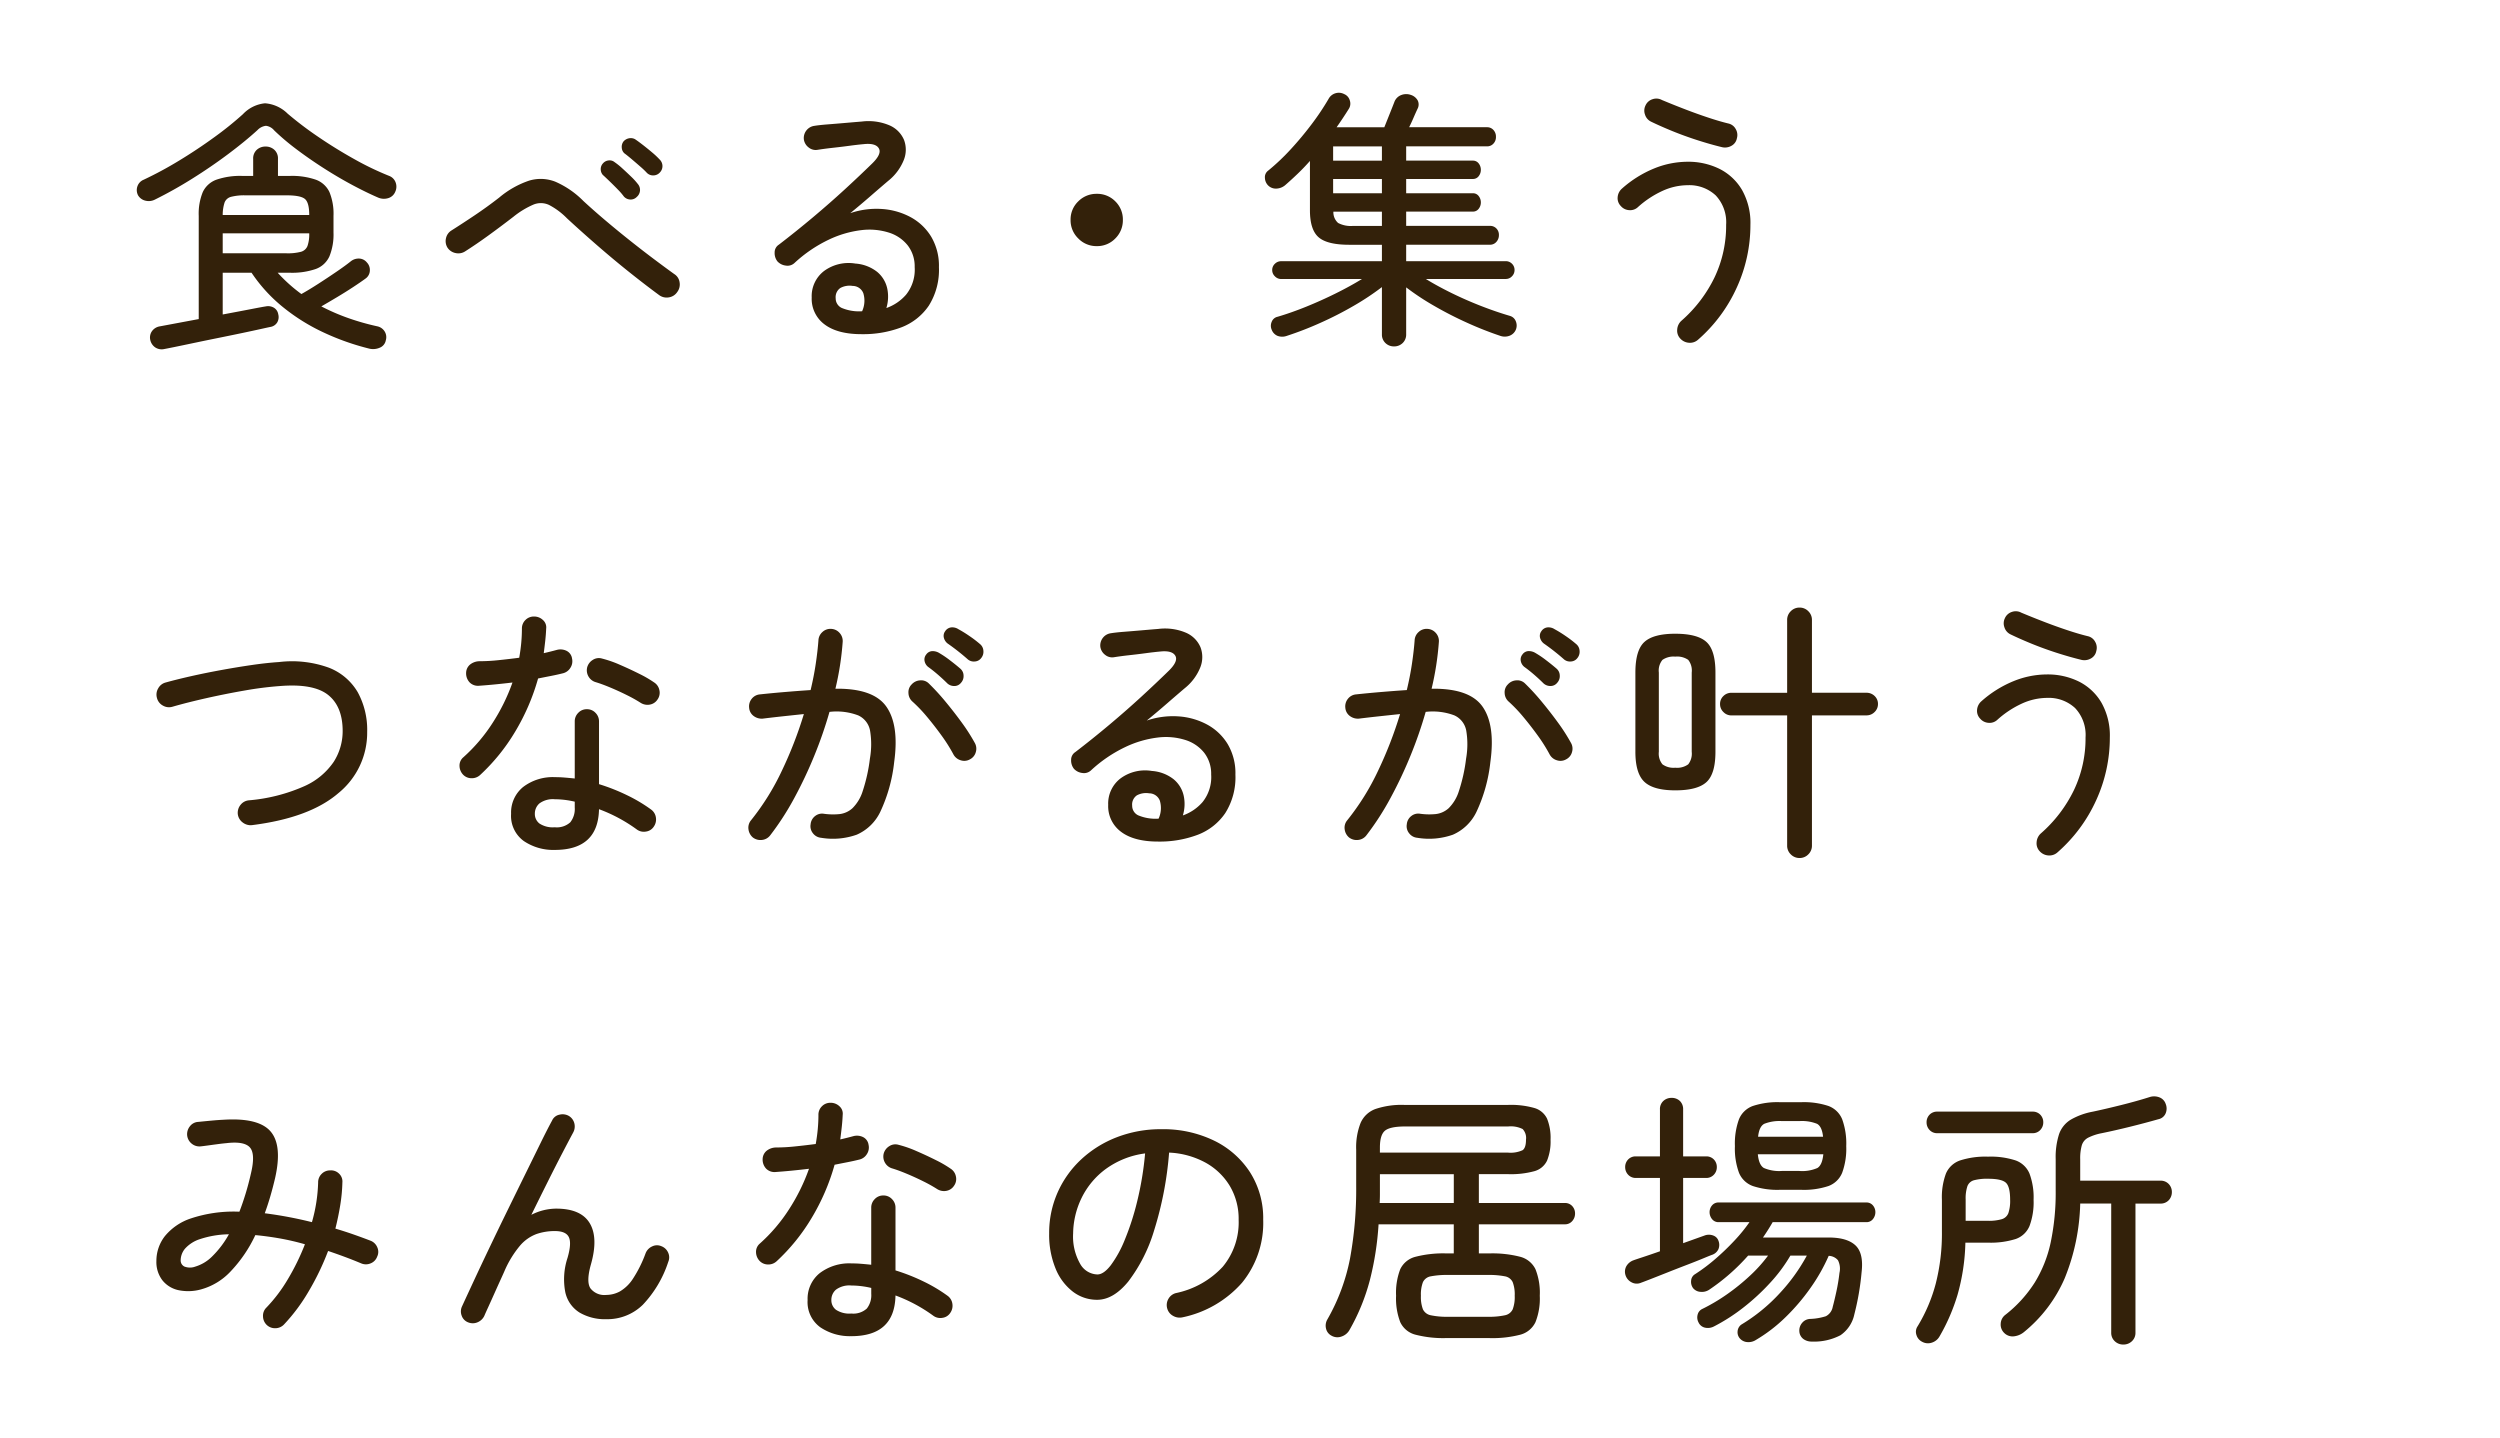
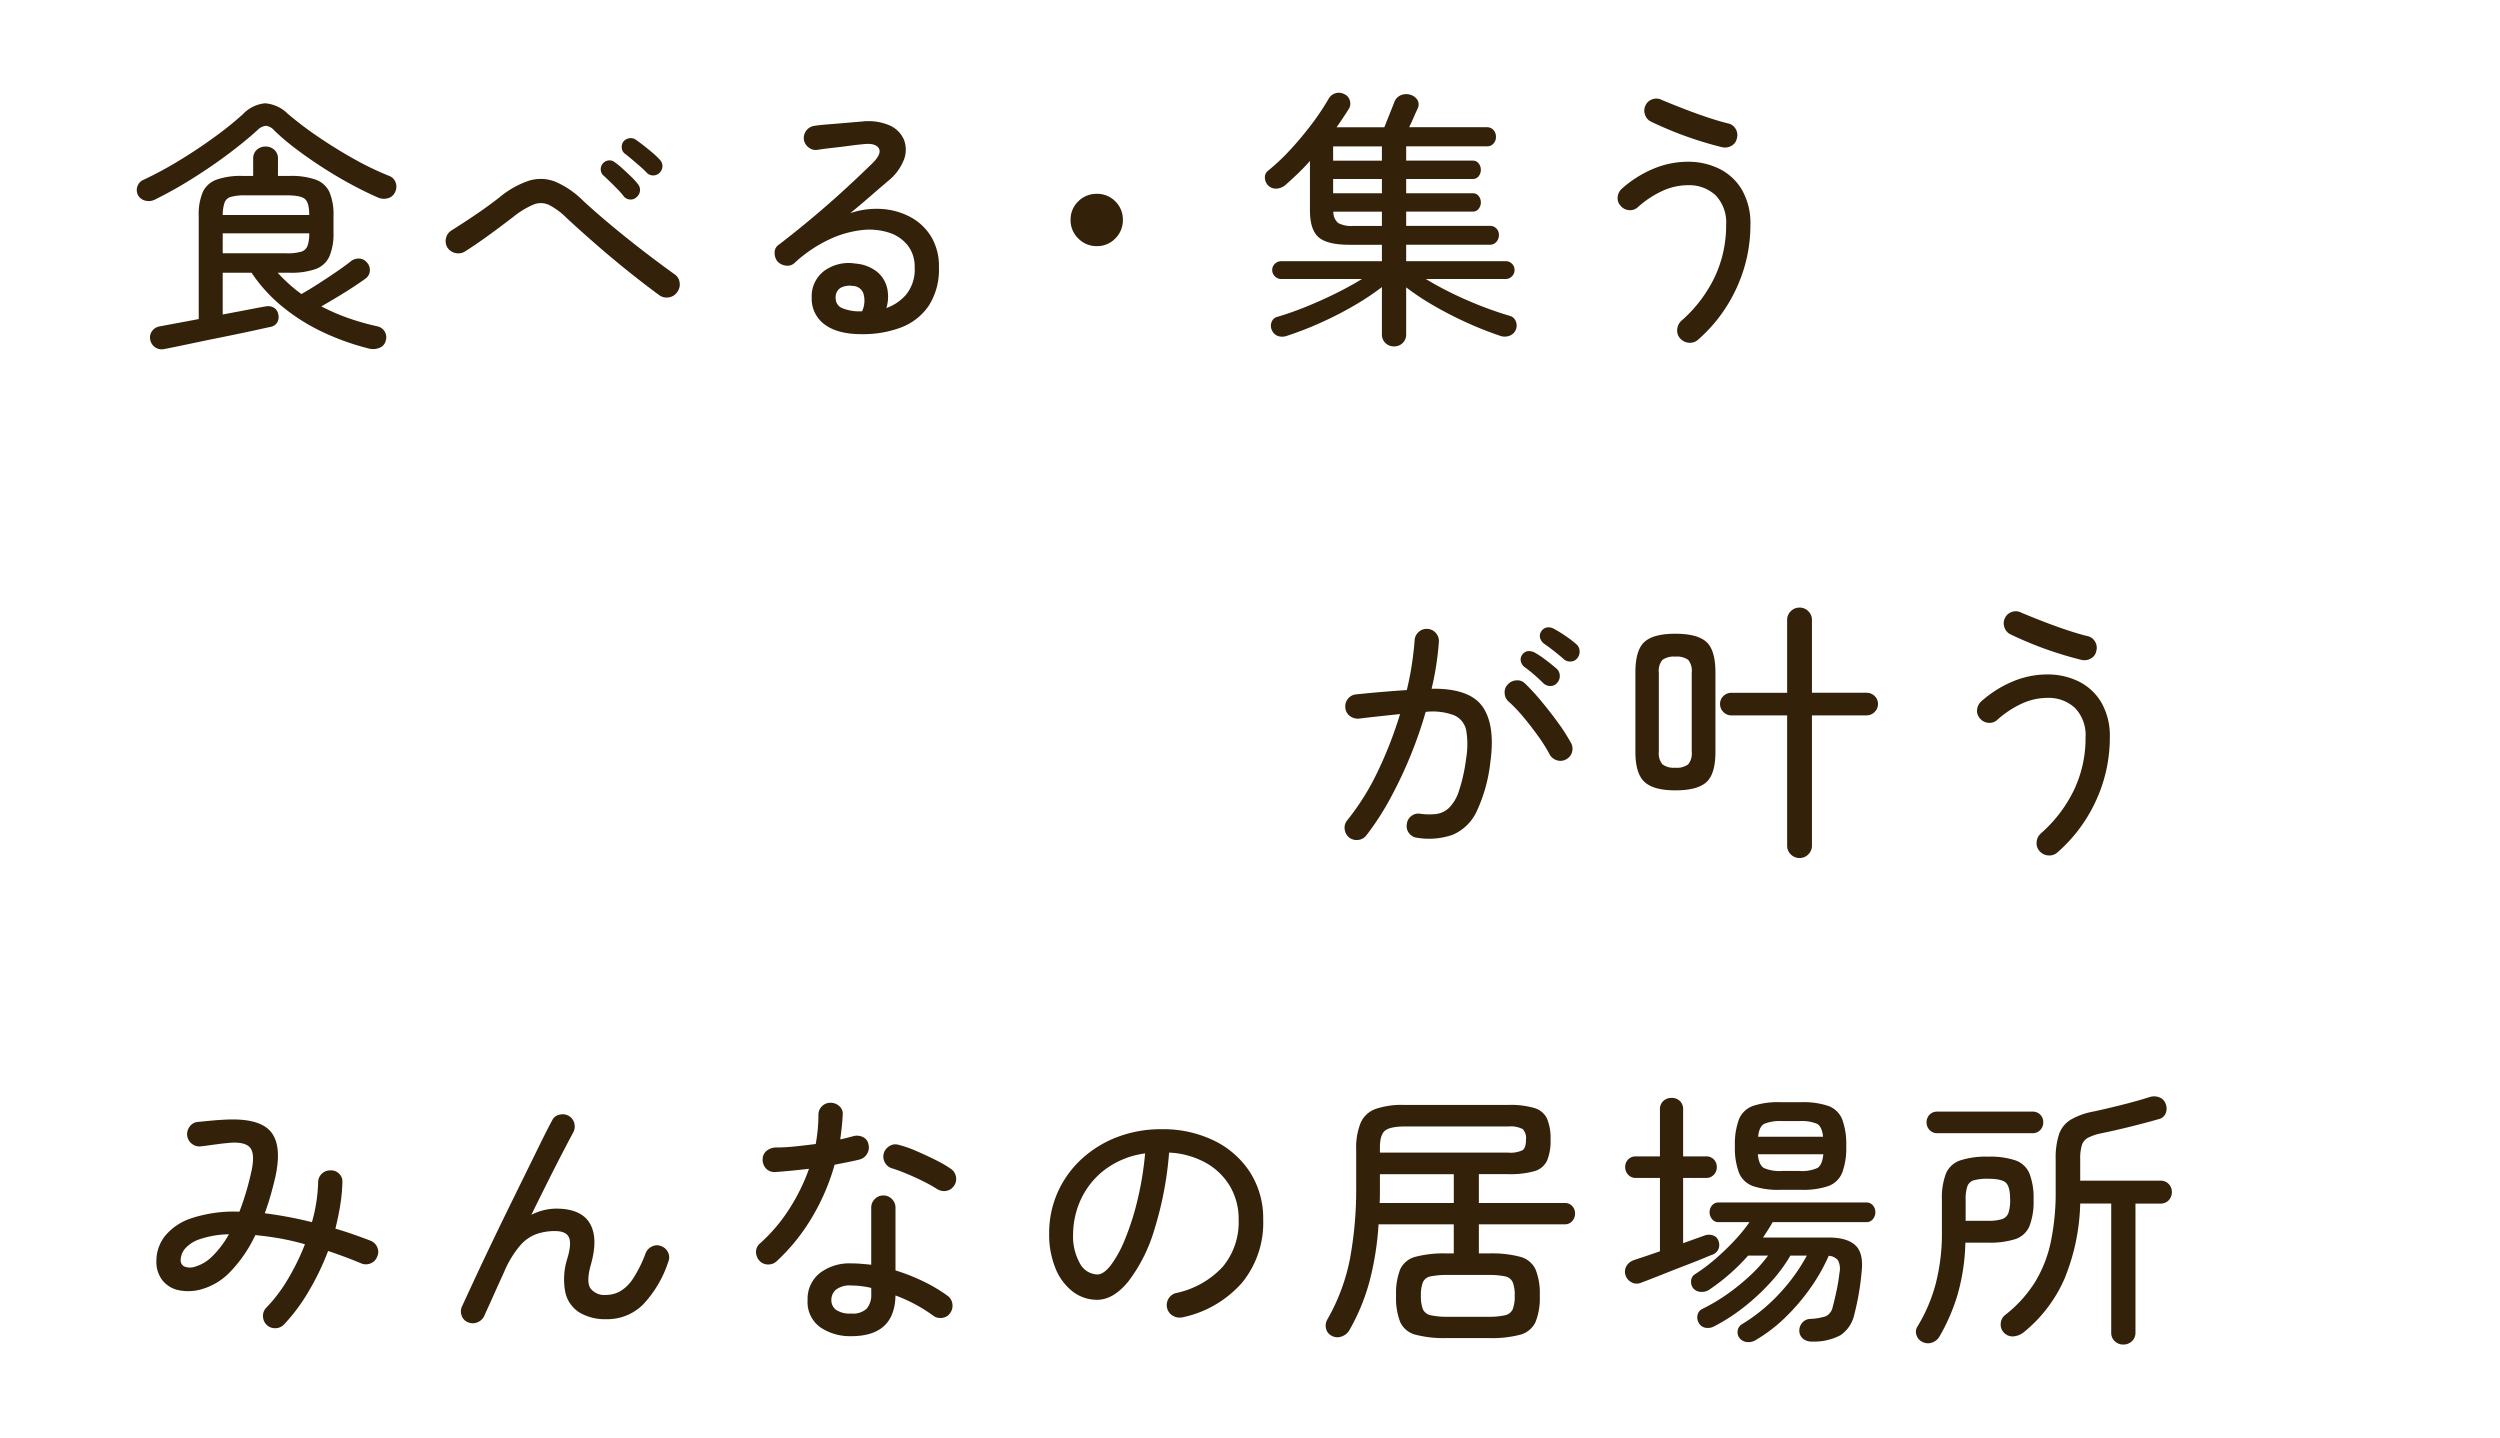
<svg xmlns="http://www.w3.org/2000/svg" width="473" height="272" viewBox="0 0 473 272">
  <defs>
    <filter id="パス_1452" x="0" y="95" width="435" height="85" filterUnits="userSpaceOnUse">
      <feOffset dx="4" dy="4" input="SourceAlpha" />
      <feGaussianBlur result="blur" />
      <feFlood flood-color="#a86d20" />
      <feComposite operator="in" in2="blur" />
      <feComposite in="SourceGraphic" />
    </filter>
    <filter id="パス_1451" x="0" y="187" width="473" height="85" filterUnits="userSpaceOnUse">
      <feOffset dx="4" dy="4" input="SourceAlpha" />
      <feGaussianBlur result="blur-2" />
      <feFlood flood-color="#a86d20" />
      <feComposite operator="in" in2="blur-2" />
      <feComposite in="SourceGraphic" />
    </filter>
    <filter id="パス_1453" x="0" y="0" width="377" height="85" filterUnits="userSpaceOnUse">
      <feOffset dx="4" dy="4" input="SourceAlpha" />
      <feGaussianBlur result="blur-3" />
      <feFlood flood-color="#a86d20" />
      <feComposite operator="in" in2="blur-3" />
      <feComposite in="SourceGraphic" />
    </filter>
  </defs>
  <g id="p-top__slide__txt" transform="translate(9802 352)">
    <g transform="matrix(1, 0, 0, 1, -9802, -352)" filter="url(#パス_1452)">
      <path id="パス_1452-2" data-name="パス 1452" d="M13,0H418a13,13,0,0,1,13,13V68a13,13,0,0,1-13,13H13A13,13,0,0,1,0,68V13A13,13,0,0,1,13,0Z" transform="translate(0 95)" fill="#fff" />
    </g>
    <g transform="matrix(1, 0, 0, 1, -9802, -352)" filter="url(#パス_1451)">
      <path id="パス_1451-2" data-name="パス 1451" d="M13,0H456a13,13,0,0,1,13,13V68a13,13,0,0,1-13,13H13A13,13,0,0,1,0,68V13A13,13,0,0,1,13,0Z" transform="translate(0 187)" fill="#fff" />
    </g>
    <g transform="matrix(1, 0, 0, 1, -9802, -352)" filter="url(#パス_1453)">
      <path id="パス_1453-2" data-name="パス 1453" d="M13,0H360a13,13,0,0,1,13,13V68a13,13,0,0,1-13,13H13A13,13,0,0,1,0,68V13A13,13,0,0,1,13,0Z" fill="#fff" />
    </g>
    <path id="パス_1450" data-name="パス 1450" d="M25.449.663a2.309,2.309,0,0,1-.688-1.632A2.133,2.133,0,0,1,25.4-2.6a28.821,28.821,0,0,0,4.08-5.406,43.589,43.589,0,0,0,3.213-6.579,46.926,46.926,0,0,0-4.845-1.122q-2.346-.408-4.539-.612a25.859,25.859,0,0,1-4.641,6.834,12.056,12.056,0,0,1-5.559,3.417,9.05,9.05,0,0,1-4.284.179A5.308,5.308,0,0,1,5.738-7.752,5.679,5.679,0,0,1,4.59-11.424a7.621,7.621,0,0,1,1.581-4.667,10.7,10.7,0,0,1,4.972-3.392,25.593,25.593,0,0,1,8.849-1.275H20.3q.612-1.581,1.173-3.417t1.02-3.876q.867-3.672-.229-4.871T17.8-33.711q-.612.051-1.581.179t-1.887.255q-.918.127-1.428.178a2.306,2.306,0,0,1-1.683-.561,2.325,2.325,0,0,1-.816-1.581,2.392,2.392,0,0,1,.561-1.709,2.111,2.111,0,0,1,1.581-.79q.969-.1,2.346-.229t2.448-.179q6.63-.408,8.874,2.244t.816,8.874q-.408,1.734-.892,3.392t-1.046,3.188a76.182,76.182,0,0,1,8.925,1.683,30.159,30.159,0,0,0,1.173-7.5,2.218,2.218,0,0,1,.663-1.632,2.218,2.218,0,0,1,1.632-.663,2.131,2.131,0,0,1,1.658.612,2.018,2.018,0,0,1,.638,1.632,31.646,31.646,0,0,1-.408,4.335q-.357,2.193-.918,4.437,1.734.51,3.417,1.1t3.264,1.2A2.255,2.255,0,0,1,46.385-14a2.057,2.057,0,0,1-.026,1.759,2.153,2.153,0,0,1-1.25,1.275,2.257,2.257,0,0,1-1.759,0q-1.581-.663-3.162-1.25t-3.111-1.1a49.113,49.113,0,0,1-3.7,7.676A34.168,34.168,0,0,1,28.713.612a2.28,2.28,0,0,1-1.606.689A2.265,2.265,0,0,1,25.449.663ZM11.934-10.353a7.6,7.6,0,0,0,3.213-1.938,18.112,18.112,0,0,0,3.162-4.182,18.159,18.159,0,0,0-5.483.918A6.409,6.409,0,0,0,10-13.745a3.484,3.484,0,0,0-.816,2.168,1.276,1.276,0,0,0,.689,1.2A2.874,2.874,0,0,0,11.934-10.353ZM63.6.2a2.065,2.065,0,0,1-1.25-1.275,2.246,2.246,0,0,1,.076-1.785q.867-1.887,2.193-4.743t2.958-6.273q1.632-3.417,3.366-6.961t3.366-6.86q1.632-3.315,2.958-6.018T79.458-38a1.932,1.932,0,0,1,1.377-1.1,2.393,2.393,0,0,1,1.785.23,2.276,2.276,0,0,1,1.045,1.4,2.38,2.38,0,0,1-.229,1.76q-.714,1.326-1.963,3.723t-2.78,5.457q-1.53,3.06-3.162,6.375a10.411,10.411,0,0,1,4.692-1.173q4.692,0,6.35,2.754t.229,7.8q-.918,3.264-.1,4.514A3.325,3.325,0,0,0,89.709-5a5.43,5.43,0,0,0,2.576-.663,7.41,7.41,0,0,0,2.448-2.372A23.428,23.428,0,0,0,97.155-12.9a2.363,2.363,0,0,1,1.224-1.275,2.063,2.063,0,0,1,1.734-.051,2.252,2.252,0,0,1,1.3,1.224,2.126,2.126,0,0,1,.026,1.734A21.456,21.456,0,0,1,96.62-3.137,9.584,9.584,0,0,1,89.709-.408a9.5,9.5,0,0,1-5.049-1.25,6.035,6.035,0,0,1-2.7-3.825,12.944,12.944,0,0,1,.408-6.5q.816-2.8.255-3.952t-2.652-1.148a10.594,10.594,0,0,0-3.468.561,7.608,7.608,0,0,0-3.111,2.193,19.387,19.387,0,0,0-2.958,4.845q-.153.357-.688,1.53t-1.173,2.6q-.637,1.428-1.173,2.6t-.688,1.53A2.436,2.436,0,0,1,65.458.128,2.287,2.287,0,0,1,63.6.2Zm72.471,2.6A9.95,9.95,0,0,1,130.2,1.122a5.867,5.867,0,0,1-2.4-5.151,6.213,6.213,0,0,1,2.27-5.075,9.235,9.235,0,0,1,6.044-1.861q.918,0,1.836.076t1.887.179V-21.522a2.243,2.243,0,0,1,.663-1.607,2.177,2.177,0,0,1,1.632-.688,2.177,2.177,0,0,1,1.632.688,2.244,2.244,0,0,1,.663,1.607V-9.639a36.938,36.938,0,0,1,5.355,2.117,29.259,29.259,0,0,1,4.488,2.678,2.242,2.242,0,0,1,.918,1.5,2.342,2.342,0,0,1-.408,1.76,2.083,2.083,0,0,1-1.479.918,2.232,2.232,0,0,1-1.734-.408,29.323,29.323,0,0,0-7.14-3.825Q144.279,2.8,136.068,2.805ZM121.941-11.373a2.283,2.283,0,0,1-1.606.612,2.188,2.188,0,0,1-1.606-.663,2.464,2.464,0,0,1-.688-1.657,2.032,2.032,0,0,1,.688-1.607,31.394,31.394,0,0,0,5.585-6.554,36.438,36.438,0,0,0,3.749-7.625q-1.683.2-3.29.357t-3.035.255a2.213,2.213,0,0,1-1.785-.637,2.5,2.5,0,0,1-.663-1.811,2.1,2.1,0,0,1,.739-1.556,2.91,2.91,0,0,1,1.811-.637,34.289,34.289,0,0,0,3.57-.2q1.938-.2,3.927-.459.255-1.428.383-2.805t.127-2.7a2.218,2.218,0,0,1,.663-1.632,2.218,2.218,0,0,1,1.632-.663,2.392,2.392,0,0,1,1.683.663,1.852,1.852,0,0,1,.612,1.632q-.051,1.173-.179,2.32t-.281,2.321q1.326-.306,2.448-.612a2.619,2.619,0,0,1,1.836.153,1.914,1.914,0,0,1,1.071,1.479A2.277,2.277,0,0,1,139-31.62a2.277,2.277,0,0,1-1.454,1.02q-1.02.255-2.193.484t-2.448.485a41.139,41.139,0,0,1-4.361,10.1A36.828,36.828,0,0,1,121.941-11.373Zm30.345-13.668a26.491,26.491,0,0,0-2.55-1.428q-1.53-.765-3.111-1.428t-2.754-1.02a2.308,2.308,0,0,1-1.4-1.045,2.33,2.33,0,0,1-.281-1.76,2.383,2.383,0,0,1,1.071-1.428,2.087,2.087,0,0,1,1.734-.255,21.153,21.153,0,0,1,3.366,1.173q1.887.816,3.672,1.709a21.772,21.772,0,0,1,2.856,1.657,2.245,2.245,0,0,1,.969,1.454,2.176,2.176,0,0,1-.357,1.759,2.177,2.177,0,0,1-1.479.969A2.423,2.423,0,0,1,152.286-25.041ZM136.068-1.479A3.792,3.792,0,0,0,139-2.423a4.055,4.055,0,0,0,.841-2.78V-6.324a16.8,16.8,0,0,0-3.774-.459,4.279,4.279,0,0,0-2.907.79,2.549,2.549,0,0,0-.867,1.964,2.271,2.271,0,0,0,.867,1.836A4.611,4.611,0,0,0,136.068-1.479Zm62.679.714a2.485,2.485,0,0,1-1.811-.28,2.265,2.265,0,0,1-1.1-1.4,2.315,2.315,0,0,1,.229-1.811,2.276,2.276,0,0,1,1.454-1.1,16.685,16.685,0,0,0,8.823-4.973,13.151,13.151,0,0,0,3.009-8.9,12.168,12.168,0,0,0-1.632-6.324,12.307,12.307,0,0,0-4.564-4.437,15.812,15.812,0,0,0-6.962-1.938,66.116,66.116,0,0,1-2.831,14.714,30.206,30.206,0,0,1-4.9,9.69Q185.64-4.08,182.58-4.08a7.486,7.486,0,0,1-4.615-1.556,10.42,10.42,0,0,1-3.264-4.386,16.838,16.838,0,0,1-1.2-6.6,18.846,18.846,0,0,1,1.607-7.778,19.13,19.13,0,0,1,4.488-6.273,20.949,20.949,0,0,1,6.758-4.182,23.057,23.057,0,0,1,8.415-1.5,22.047,22.047,0,0,1,9.894,2.142,16.864,16.864,0,0,1,6.834,5.993,16.164,16.164,0,0,1,2.5,9,17.888,17.888,0,0,1-4,11.908A20.607,20.607,0,0,1,198.747-.765ZM182.631-8.874q1.173,0,2.525-1.734a21.579,21.579,0,0,0,2.652-4.82,50.193,50.193,0,0,0,2.346-7.268,60.905,60.905,0,0,0,1.5-9.078,16.211,16.211,0,0,0-7.421,2.932,14.908,14.908,0,0,0-4.59,5.483,15.8,15.8,0,0,0-1.607,6.732,10.417,10.417,0,0,0,1.326,5.737A3.853,3.853,0,0,0,182.631-8.874ZM248.676,3.162a21.047,21.047,0,0,1-5.865-.638A4.365,4.365,0,0,1,239.929.153a12.45,12.45,0,0,1-.79-5,12.42,12.42,0,0,1,.79-5.024,4.379,4.379,0,0,1,2.882-2.346,21.047,21.047,0,0,1,5.865-.637h1.377V-18.36H235.824a56.557,56.557,0,0,1-1.632,10.506,38.777,38.777,0,0,1-3.927,9.588,2.72,2.72,0,0,1-1.479,1.148A2.237,2.237,0,0,1,226.9,2.7a2.006,2.006,0,0,1-1.02-1.352,2.32,2.32,0,0,1,.255-1.709,37.517,37.517,0,0,0,4.284-11.5A72.581,72.581,0,0,0,231.591-25.6v-6.885a12.549,12.549,0,0,1,.842-5.075,4.9,4.9,0,0,1,2.831-2.627,15.466,15.466,0,0,1,5.406-.765h19.686a16.176,16.176,0,0,1,4.947.587,3.837,3.837,0,0,1,2.4,2.014,9.659,9.659,0,0,1,.663,3.978A9.659,9.659,0,0,1,267.7-30.4a3.753,3.753,0,0,1-2.4,1.989,16.869,16.869,0,0,1-4.947.561H254.8v5.457h16.269a1.81,1.81,0,0,1,1.4.587A2.008,2.008,0,0,1,273-20.4a2.1,2.1,0,0,1-.535,1.428,1.774,1.774,0,0,1-1.4.612H254.8v5.508h1.938a21,21,0,0,1,5.891.637,4.459,4.459,0,0,1,2.881,2.346,12.072,12.072,0,0,1,.816,5.024,12.1,12.1,0,0,1-.816,5,4.444,4.444,0,0,1-2.881,2.372,21,21,0,0,1-5.891.638Zm-12.6-35.088H260.3a5.428,5.428,0,0,0,2.78-.459q.638-.459.638-1.989a2.454,2.454,0,0,0-.638-2.014,5.044,5.044,0,0,0-2.729-.485H240.873q-2.856,0-3.825.791t-.969,3.188ZM249.033-.867h7.395a14.29,14.29,0,0,0,3.29-.28A2.065,2.065,0,0,0,261.2-2.27a6.553,6.553,0,0,0,.382-2.576,6.553,6.553,0,0,0-.382-2.576,2,2,0,0,0-1.479-1.1,15.677,15.677,0,0,0-3.29-.255h-7.395a16.067,16.067,0,0,0-3.315.255,2.011,2.011,0,0,0-1.5,1.1,6.553,6.553,0,0,0-.383,2.576,6.553,6.553,0,0,0,.383,2.576,2.078,2.078,0,0,0,1.5,1.122A14.645,14.645,0,0,0,249.033-.867Zm-13-21.522h14.025v-5.457H236.079v3.825Q236.079-23.2,236.028-22.389ZM317.781,3.825a2.606,2.606,0,0,1-1.581-.484,1.954,1.954,0,0,1-.765-1.454A2.2,2.2,0,0,1,315.97.281a2.046,2.046,0,0,1,1.5-.74,11.012,11.012,0,0,0,2.983-.51,2.477,2.477,0,0,0,1.3-1.785q.306-1.122.689-2.882a35.818,35.818,0,0,0,.586-3.544,3.541,3.541,0,0,0-.28-2.372,2.379,2.379,0,0,0-1.759-.842,34.222,34.222,0,0,1-3.443,6.069,39.012,39.012,0,0,1-4.743,5.559,29.266,29.266,0,0,1-5.585,4.284,2.572,2.572,0,0,1-1.581.408,2.023,2.023,0,0,1-1.428-.663,1.759,1.759,0,0,1-.459-1.352,1.723,1.723,0,0,1,.714-1.3,32.89,32.89,0,0,0,7.319-5.993,34.44,34.44,0,0,0,5.074-7.064h-3.111a29.478,29.478,0,0,1-3.876,5.2A41.185,41.185,0,0,1,304.8-2.576,34.827,34.827,0,0,1,299.268.969a2.468,2.468,0,0,1-1.658.229A1.754,1.754,0,0,1,296.361.2a1.971,1.971,0,0,1-.178-1.428,1.611,1.611,0,0,1,.893-1.122,34.782,34.782,0,0,0,4.717-2.8,39.929,39.929,0,0,0,4.335-3.519,27.16,27.16,0,0,0,3.392-3.774h-3.774a38.434,38.434,0,0,1-7.395,6.477,2.5,2.5,0,0,1-1.607.383,1.959,1.959,0,0,1-1.4-.688,1.988,1.988,0,0,1-.383-1.428,1.523,1.523,0,0,1,.74-1.224,33.9,33.9,0,0,0,3.9-2.933,46.342,46.342,0,0,0,3.6-3.468,30.555,30.555,0,0,0,2.8-3.443h-5.814a1.528,1.528,0,0,1-1.275-.587,2.06,2.06,0,0,1-.459-1.3,1.959,1.959,0,0,1,.459-1.275,1.556,1.556,0,0,1,1.275-.561h27.9a1.557,1.557,0,0,1,1.275.561,1.959,1.959,0,0,1,.459,1.275,2.06,2.06,0,0,1-.459,1.3,1.528,1.528,0,0,1-1.275.587h-17.7q-.816,1.428-1.836,2.907h12.444q3.468,0,5.049,1.479t1.173,5.049a49.2,49.2,0,0,1-1.377,8.007,6.342,6.342,0,0,1-2.626,3.953A10.758,10.758,0,0,1,317.781,3.825Zm-6.018-28.713a14.752,14.752,0,0,1-5.125-.714,4.474,4.474,0,0,1-2.627-2.524,13.261,13.261,0,0,1-.765-5.024,13.433,13.433,0,0,1,.765-5.075,4.474,4.474,0,0,1,2.627-2.524,14.752,14.752,0,0,1,5.125-.714h4.029a14.715,14.715,0,0,1,5.151.714,4.478,4.478,0,0,1,2.6,2.524,13.433,13.433,0,0,1,.765,5.075,13.261,13.261,0,0,1-.765,5.024,4.477,4.477,0,0,1-2.6,2.524,14.715,14.715,0,0,1-5.151.714Zm-26.316,17.6a2.047,2.047,0,0,1-1.81-.128,2.261,2.261,0,0,1-1.1-1.352,2.13,2.13,0,0,1,.178-1.683,2.546,2.546,0,0,1,1.4-1.122q.255-.1,1.658-.561t3.289-1.122V-27.132h-4.539a1.911,1.911,0,0,1-1.479-.612,2.047,2.047,0,0,1-.561-1.428,2.021,2.021,0,0,1,.561-1.454,1.953,1.953,0,0,1,1.479-.587h4.539v-8.874a2.075,2.075,0,0,1,.638-1.606,2.214,2.214,0,0,1,1.555-.587,2.191,2.191,0,0,1,1.581.587,2.12,2.12,0,0,1,.612,1.606v8.874h4.335a1.952,1.952,0,0,1,1.479.587,2.021,2.021,0,0,1,.561,1.454,2.047,2.047,0,0,1-.561,1.428,1.911,1.911,0,0,1-1.479.612h-4.335V-14.79l4.131-1.479a2.321,2.321,0,0,1,1.556.026,1.6,1.6,0,0,1,.995.994,2.114,2.114,0,0,1,0,1.581,2.04,2.04,0,0,1-1.173,1.071q-.306.1-1.658.663t-3.213,1.275q-1.861.714-3.723,1.453T287.13-7.931Q285.753-7.4,285.447-7.293Zm26.724-21.165h3.264a7.182,7.182,0,0,0,3.417-.561q.918-.561,1.122-2.6H307.581q.2,2.04,1.148,2.6A7.351,7.351,0,0,0,312.171-28.458Zm-4.539-6.477h12.291q-.2-1.938-1.147-2.448a7.67,7.67,0,0,0-3.341-.51h-3.264a7.856,7.856,0,0,0-3.366.51Q307.836-36.873,307.632-34.935ZM376.737,4.386a2.264,2.264,0,0,1-1.632-.638,2.135,2.135,0,0,1-.663-1.606V-22.287h-5.865A39.951,39.951,0,0,1,365.645-8.16a26.8,26.8,0,0,1-7.727,10.2,3.583,3.583,0,0,1-1.861.79,2.221,2.221,0,0,1-1.862-.638,2.195,2.195,0,0,1-.663-1.734,2.23,2.23,0,0,1,.867-1.683,24.241,24.241,0,0,0,5.559-6.095,23.953,23.953,0,0,0,3.034-7.625,45.78,45.78,0,0,0,.944-9.792V-30.7a14.211,14.211,0,0,1,.638-4.717,5.211,5.211,0,0,1,2.193-2.729,13.185,13.185,0,0,1,4.207-1.53q2.4-.51,5.355-1.25t5.355-1.5a2.752,2.752,0,0,1,1.887.051,1.991,1.991,0,0,1,1.173,1.224,2.32,2.32,0,0,1,0,1.785,1.876,1.876,0,0,1-1.377,1.122q-2.5.714-5.38,1.428t-5.38,1.224a9.871,9.871,0,0,0-2.525.841,2.428,2.428,0,0,0-1.2,1.428,9.094,9.094,0,0,0-.306,2.678v4.029h15.147a2.075,2.075,0,0,1,1.607.638,2.149,2.149,0,0,1,.587,1.5,2.214,2.214,0,0,1-.587,1.556,2.075,2.075,0,0,1-1.607.638h-4.692V2.142a2.135,2.135,0,0,1-.663,1.606A2.265,2.265,0,0,1,376.737,4.386Zm-38.046-.51a2.1,2.1,0,0,1-1.1-1.3,1.849,1.849,0,0,1,.229-1.657,30.509,30.509,0,0,0,3.417-8.033,38.266,38.266,0,0,0,1.173-9.919V-23a12.855,12.855,0,0,1,.765-4.972,4.488,4.488,0,0,1,2.677-2.474,15.587,15.587,0,0,1,5.279-.714,15.129,15.129,0,0,1,5.228.714,4.482,4.482,0,0,1,2.626,2.5A12.889,12.889,0,0,1,359.754-23a12.889,12.889,0,0,1-.765,4.947,4.393,4.393,0,0,1-2.626,2.474,15.845,15.845,0,0,1-5.279.688h-4.233a39.215,39.215,0,0,1-1.479,9.843,36.535,36.535,0,0,1-3.417,7.905A2.549,2.549,0,0,1,340.5,4.029,2.243,2.243,0,0,1,338.691,3.876ZM341.547-35.6a1.911,1.911,0,0,1-1.479-.612,2.047,2.047,0,0,1-.561-1.428,2.021,2.021,0,0,1,.561-1.454,1.952,1.952,0,0,1,1.479-.586h18a1.952,1.952,0,0,1,1.479.586,2.021,2.021,0,0,1,.561,1.454,2.047,2.047,0,0,1-.561,1.428,1.911,1.911,0,0,1-1.479.612ZM346.9-19.023h4.182a8.827,8.827,0,0,0,2.652-.306,1.917,1.917,0,0,0,1.249-1.148A7.275,7.275,0,0,0,355.317-23q0-2.5-.816-3.239t-3.366-.74a9.586,9.586,0,0,0-2.652.281,1.843,1.843,0,0,0-1.249,1.122,7.275,7.275,0,0,0-.332,2.524Z" transform="translate(-9777 -102)" fill="#33210a" />
    <path id="パス_1447" data-name="パス 1447" d="M6.12,4.029a2.212,2.212,0,0,1-1.76-.306,2.289,2.289,0,0,1-.944-1.479A2.073,2.073,0,0,1,3.749.663a2.258,2.258,0,0,1,1.5-.918L12.6-1.632V-21.165a10.77,10.77,0,0,1,.765-4.488A4.56,4.56,0,0,1,15.938-28a13.761,13.761,0,0,1,4.922-.714H22.9v-3.213a2.2,2.2,0,0,1,.688-1.734,2.409,2.409,0,0,1,1.657-.612,2.409,2.409,0,0,1,1.658.612,2.2,2.2,0,0,1,.688,1.734v3.213h2.244A13.761,13.761,0,0,1,34.757-28a4.56,4.56,0,0,1,2.576,2.346,10.77,10.77,0,0,1,.765,4.488V-18a10.988,10.988,0,0,1-.765,4.488,4.531,4.531,0,0,1-2.576,2.4,13.761,13.761,0,0,1-4.921.714h-2.3a29.693,29.693,0,0,0,4.488,4.029q1.377-.765,3.162-1.913t3.468-2.3q1.683-1.147,2.7-1.964a2.38,2.38,0,0,1,1.581-.535,1.963,1.963,0,0,1,1.479.739,2.037,2.037,0,0,1,.561,1.556,1.913,1.913,0,0,1-.765,1.453q-.969.714-2.448,1.683t-3.06,1.912q-1.581.944-2.907,1.708a39.493,39.493,0,0,0,5.125,2.219A45.953,45.953,0,0,0,46.41-.255a2.147,2.147,0,0,1,1.352.944A2.039,2.039,0,0,1,47.991,2.4a1.851,1.851,0,0,1-1.122,1.377,3.143,3.143,0,0,1-1.938.2A46.876,46.876,0,0,1,36.312.944a36.847,36.847,0,0,1-7.752-4.82A29.33,29.33,0,0,1,22.593-10.4H17.136V-2.5q3.009-.561,5.38-1.02t2.78-.51a2.121,2.121,0,0,1,1.53.255,1.744,1.744,0,0,1,.816,1.224,2.029,2.029,0,0,1-.179,1.53,1.849,1.849,0,0,1-1.25.867Q25.908-.1,24.429.23t-3.672.791q-2.193.459-4.59.944T11.6,2.907q-2.168.459-3.672.765T6.12,4.029ZM4.284-24.225a2.537,2.537,0,0,1-1.734.2,2.186,2.186,0,0,1-1.428-1.02,2.149,2.149,0,0,1-.128-1.683A2.062,2.062,0,0,1,2.193-28,71.037,71.037,0,0,0,8.9-31.62q3.443-2.091,6.6-4.386a63.638,63.638,0,0,0,5.457-4.386,6.624,6.624,0,0,1,4.182-2.065,6.788,6.788,0,0,1,4.284,1.963,66.476,66.476,0,0,0,5.788,4.386q3.29,2.244,6.809,4.208a55.2,55.2,0,0,0,6.63,3.188,2.077,2.077,0,0,1,1.2,1.224,2.258,2.258,0,0,1-.076,1.785,2.064,2.064,0,0,1-1.352,1.2,2.765,2.765,0,0,1-1.912-.128q-2.346-1.02-5-2.448t-5.355-3.162q-2.7-1.734-5.1-3.545a44.485,44.485,0,0,1-4.182-3.545,2.391,2.391,0,0,0-1.556-.867,2.619,2.619,0,0,0-1.606.816q-2.346,2.142-5.585,4.565T11.3-28.152A80.285,80.285,0,0,1,4.284-24.225ZM17.136-14.076H29.223a9.833,9.833,0,0,0,2.7-.28,1.848,1.848,0,0,0,1.25-1.1,6.669,6.669,0,0,0,.331-2.4H17.136Zm0-7.242H33.507q0-2.346-.816-3.035t-3.468-.689H21.471a10.084,10.084,0,0,0-2.754.281,1.777,1.777,0,0,0-1.224,1.071A7.637,7.637,0,0,0,17.136-21.318ZM99.705-6.171Q97.206-8.007,94.2-10.4T88.1-15.479q-3.085-2.677-5.84-5.227a13.507,13.507,0,0,0-3.392-2.524,3.671,3.671,0,0,0-2.907-.076,16.28,16.28,0,0,0-3.8,2.3q-2.448,1.887-4.769,3.57t-4.411,3.009a2.339,2.339,0,0,1-1.785.306,2.39,2.39,0,0,1-1.53-1.02,2.353,2.353,0,0,1-.28-1.81,2.289,2.289,0,0,1,1.045-1.454q1.938-1.224,4.335-2.83t4.692-3.392A17.453,17.453,0,0,1,75.1-27.821a7.561,7.561,0,0,1,4.972.2,16.97,16.97,0,0,1,5.3,3.646q1.989,1.836,4.284,3.774T94.3-16.4q2.346,1.861,4.488,3.468t3.774,2.78a2.191,2.191,0,0,1,1.02,1.581,2.361,2.361,0,0,1-.459,1.836,2.308,2.308,0,0,1-1.556.994A2.386,2.386,0,0,1,99.705-6.171ZM95.472-24.735a1.584,1.584,0,0,1-1.224.484,1.684,1.684,0,0,1-1.224-.587,11.246,11.246,0,0,0-1.1-1.275q-.74-.765-1.53-1.53t-1.351-1.275a1.634,1.634,0,0,1-.383-1.045A1.572,1.572,0,0,1,89.1-31.11a1.606,1.606,0,0,1,1.046-.536,1.487,1.487,0,0,1,1.147.332,12.913,12.913,0,0,1,1.453,1.173q.841.765,1.658,1.556a12.366,12.366,0,0,1,1.275,1.4,1.713,1.713,0,0,1,.408,1.25A1.757,1.757,0,0,1,95.472-24.735Zm1.938-4.539a14.367,14.367,0,0,0-1.224-1.173q-.816-.714-1.658-1.428T93.126-33a1.529,1.529,0,0,1-.484-1.02,1.688,1.688,0,0,1,.331-1.224,1.828,1.828,0,0,1,1.02-.587,1.668,1.668,0,0,1,1.173.179q.612.408,1.5,1.1t1.759,1.428a15.408,15.408,0,0,1,1.377,1.3,1.737,1.737,0,0,1,.535,1.2,1.714,1.714,0,0,1-.484,1.25,1.678,1.678,0,0,1-1.173.561A1.656,1.656,0,0,1,97.41-29.274Zm40.6,30.5q-4.539,0-6.987-1.836a6.016,6.016,0,0,1-2.448-5.1,5.989,5.989,0,0,1,2.346-5.024,7.855,7.855,0,0,1,5.916-1.4,7.5,7.5,0,0,1,4.131,1.581,5.63,5.63,0,0,1,1.887,3.086,7.425,7.425,0,0,1-.153,3.749,8.823,8.823,0,0,0,3.723-2.524,7.555,7.555,0,0,0,1.632-5.228,6.473,6.473,0,0,0-1.3-4.08,7.331,7.331,0,0,0-3.6-2.448,12.279,12.279,0,0,0-5.2-.459,19.781,19.781,0,0,0-6.171,1.811,25.94,25.94,0,0,0-6.477,4.411,1.919,1.919,0,0,1-1.632.484,2.525,2.525,0,0,1-1.581-.79,2.53,2.53,0,0,1-.535-1.683,1.727,1.727,0,0,1,.791-1.479q3.264-2.5,6.451-5.177t6.044-5.3q2.856-2.626,5.151-4.871,1.887-1.836,1.275-2.882t-2.907-.791q-1.122.1-2.652.306t-3.137.382q-1.606.178-2.882.382a2.1,2.1,0,0,1-1.683-.434,2.321,2.321,0,0,1-.918-1.5,2.323,2.323,0,0,1,.459-1.709,2.291,2.291,0,0,1,1.53-.892q.918-.153,2.55-.28t3.391-.281q1.76-.153,3.035-.255a10.148,10.148,0,0,1,5.278.74,5.213,5.213,0,0,1,2.7,2.729,5.252,5.252,0,0,1-.025,3.774,9.631,9.631,0,0,1-2.958,3.978q-1.326,1.122-3.289,2.83t-3.9,3.289a15.261,15.261,0,0,1,6.044-.791,13.234,13.234,0,0,1,5.406,1.556,10.244,10.244,0,0,1,3.876,3.7,10.775,10.775,0,0,1,1.454,5.737,12.7,12.7,0,0,1-1.913,7.293,11.048,11.048,0,0,1-5.2,4.106A20.342,20.342,0,0,1,138.006,1.224Zm.1-4.335a4.8,4.8,0,0,0,.229-3.417,2.17,2.17,0,0,0-2.014-1.377,3.677,3.677,0,0,0-2.32.382,2.1,2.1,0,0,0-.893,1.964,1.988,1.988,0,0,0,1.122,1.81A8.433,8.433,0,0,0,138.108-3.111Z" transform="translate(-9777 -290)" fill="#33210a" />
    <path id="パス_1446" data-name="パス 1446" d="M25.5-14.433a4.763,4.763,0,0,1-3.493-1.453,4.763,4.763,0,0,1-1.453-3.494A4.739,4.739,0,0,1,22.007-22.9,4.806,4.806,0,0,1,25.5-24.327,4.782,4.782,0,0,1,29.019-22.9a4.782,4.782,0,0,1,1.428,3.519,4.806,4.806,0,0,1-1.428,3.494A4.739,4.739,0,0,1,25.5-14.433ZM81.753,4.539A2.264,2.264,0,0,1,80.121,3.9a2.2,2.2,0,0,1-.663-1.658V-6.681a49.473,49.473,0,0,1-5.3,3.519A66.047,66.047,0,0,1,67.779.1,62.939,62.939,0,0,1,61.455,2.55a2.525,2.525,0,0,1-1.734,0A2.013,2.013,0,0,1,58.6,1.377,1.863,1.863,0,0,1,58.6-.1a1.545,1.545,0,0,1,1.122-.969q2.6-.765,5.431-1.913t5.559-2.5q2.729-1.352,4.972-2.729h-15.3a1.612,1.612,0,0,1-1.173-.51,1.612,1.612,0,0,1-.51-1.173,1.587,1.587,0,0,1,.51-1.2,1.654,1.654,0,0,1,1.173-.484H79.458v-3.111H73.287q-4.182,0-5.814-1.428t-1.632-5.1v-9.333q-1.122,1.275-2.321,2.423t-2.372,2.168a2.735,2.735,0,0,1-1.581.637,2.061,2.061,0,0,1-1.632-.587,2.12,2.12,0,0,1-.612-1.428,1.523,1.523,0,0,1,.612-1.377,41.255,41.255,0,0,0,4.284-4.055q2.091-2.27,3.953-4.743a47.514,47.514,0,0,0,3.188-4.769,2.183,2.183,0,0,1,1.3-1.071,2.174,2.174,0,0,1,1.658.153,1.84,1.84,0,0,1,1.071,1.224,1.836,1.836,0,0,1-.2,1.581q-.51.816-1.1,1.708t-1.2,1.759h9.027l.969-2.423q.561-1.4.918-2.32a2.222,2.222,0,0,1,1.326-1.352,2.582,2.582,0,0,1,1.785-.026,2.265,2.265,0,0,1,1.326,1.071,1.737,1.737,0,0,1-.051,1.581q-.357.765-.765,1.708t-.816,1.759H99.348a1.587,1.587,0,0,1,1.2.51,1.846,1.846,0,0,1,.485,1.326,1.778,1.778,0,0,1-.485,1.275,1.587,1.587,0,0,1-1.2.51h-15.3v2.7h12.6a1.333,1.333,0,0,1,1.122.535,1.929,1.929,0,0,1,.408,1.2,1.929,1.929,0,0,1-.408,1.2,1.333,1.333,0,0,1-1.122.536h-12.6v2.7h12.6a1.333,1.333,0,0,1,1.122.535,1.929,1.929,0,0,1,.408,1.2,1.929,1.929,0,0,1-.408,1.2,1.333,1.333,0,0,1-1.122.536h-12.6v2.7H99.909a1.628,1.628,0,0,1,1.2.485,1.691,1.691,0,0,1,.484,1.25,1.869,1.869,0,0,1-.484,1.3,1.552,1.552,0,0,1-1.2.535H84.048v3.111h18.819a1.628,1.628,0,0,1,1.2.484,1.628,1.628,0,0,1,.485,1.2,1.654,1.654,0,0,1-.485,1.173,1.587,1.587,0,0,1-1.2.51h-15.1q2.244,1.377,4.947,2.7t5.534,2.423q2.831,1.1,5.431,1.862a1.683,1.683,0,0,1,1.122,1.045,2.053,2.053,0,0,1,0,1.556,2.1,2.1,0,0,1-1.173,1.148,2.567,2.567,0,0,1-1.785.025A66.426,66.426,0,0,1,95.65.1a69.024,69.024,0,0,1-6.324-3.239A48.186,48.186,0,0,1,84.048-6.63V2.244A2.2,2.2,0,0,1,83.385,3.9,2.264,2.264,0,0,1,81.753,4.539ZM70.227-24.429h9.231v-2.7H70.227Zm0-6.171h9.231v-2.7H70.227ZM74-18.258h5.457v-2.7h-9.18a2.7,2.7,0,0,0,.893,2.142A5.159,5.159,0,0,0,74-18.258Zm65.28,21.522a2.283,2.283,0,0,1-1.734.586,2.414,2.414,0,0,1-1.632-.79,2.163,2.163,0,0,1-.587-1.709,2.438,2.438,0,0,1,.791-1.658,25.824,25.824,0,0,0,6.273-8.211,22.769,22.769,0,0,0,2.193-9.945,7.394,7.394,0,0,0-1.989-5.584,7.331,7.331,0,0,0-5.3-1.912,11.558,11.558,0,0,0-4.743,1.071,18.25,18.25,0,0,0-4.641,3.06,2.128,2.128,0,0,1-1.683.587,2.231,2.231,0,0,1-1.581-.791,2.094,2.094,0,0,1-.587-1.657,2.39,2.39,0,0,1,.791-1.607,21.2,21.2,0,0,1,6.095-3.825,16.87,16.87,0,0,1,6.3-1.275,13.339,13.339,0,0,1,6.094,1.351,10.268,10.268,0,0,1,4.258,4,12.654,12.654,0,0,1,1.581,6.579A28.429,28.429,0,0,1,146.6-6.6,28.949,28.949,0,0,1,139.281,3.264ZM143.82-33.15q-2.295-.561-4.743-1.352t-4.692-1.708q-2.244-.918-4.029-1.785a2.188,2.188,0,0,1-1.122-1.326,2.188,2.188,0,0,1,.1-1.734,2.162,2.162,0,0,1,1.326-1.173,2.189,2.189,0,0,1,1.785.153l1.3.535q1.3.535,3.29,1.3t4.131,1.479q2.142.714,3.825,1.122a2.083,2.083,0,0,1,1.4,1.045,2.211,2.211,0,0,1,.229,1.76,2.022,2.022,0,0,1-1.046,1.428A2.452,2.452,0,0,1,143.82-33.15Z" transform="translate(-9620 -291)" fill="#33210a" />
-     <path id="パス_1448" data-name="パス 1448" d="M22.7-1.887a2.43,2.43,0,0,1-1.76-.484,2.319,2.319,0,0,1-.944-1.556,2.372,2.372,0,0,1,.51-1.785,2.253,2.253,0,0,1,1.581-.867A32.628,32.628,0,0,0,32.589-9.257a13.16,13.16,0,0,0,5.559-4.616,10.8,10.8,0,0,0,1.683-5.814q0-4.641-2.754-6.834T27.948-28.2a65.484,65.484,0,0,0-6.63.841q-3.672.637-7.293,1.454T7.6-24.276a2.281,2.281,0,0,1-1.785-.229,2.257,2.257,0,0,1-1.122-1.453,2.281,2.281,0,0,1,.229-1.785,2.248,2.248,0,0,1,1.4-1.122q2.193-.612,4.922-1.224t5.661-1.147q2.932-.536,5.737-.944t5.151-.561a20.467,20.467,0,0,1,9.435,1.071,10.868,10.868,0,0,1,5.457,4.641,14.829,14.829,0,0,1,1.785,7.5A14.709,14.709,0,0,1,39.041-7.956Q33.609-3.264,22.7-1.887ZM79.968,2.805A9.95,9.95,0,0,1,74.1,1.122a5.867,5.867,0,0,1-2.4-5.151A6.213,6.213,0,0,1,73.976-9.1a9.235,9.235,0,0,1,6.043-1.861q.918,0,1.836.076t1.887.179V-21.522a2.243,2.243,0,0,1,.663-1.607,2.177,2.177,0,0,1,1.632-.688,2.177,2.177,0,0,1,1.632.688,2.243,2.243,0,0,1,.663,1.607V-9.639a36.938,36.938,0,0,1,5.355,2.117,29.259,29.259,0,0,1,4.488,2.678,2.242,2.242,0,0,1,.918,1.5,2.342,2.342,0,0,1-.408,1.76,2.083,2.083,0,0,1-1.479.918,2.232,2.232,0,0,1-1.734-.408A29.323,29.323,0,0,0,88.332-4.9Q88.179,2.8,79.968,2.805ZM65.841-11.373a2.283,2.283,0,0,1-1.607.612,2.188,2.188,0,0,1-1.606-.663,2.464,2.464,0,0,1-.688-1.657,2.032,2.032,0,0,1,.688-1.607,31.394,31.394,0,0,0,5.585-6.554,36.437,36.437,0,0,0,3.748-7.625q-1.683.2-3.289.357t-3.035.255a2.213,2.213,0,0,1-1.785-.637,2.5,2.5,0,0,1-.663-1.811,2.1,2.1,0,0,1,.739-1.556,2.91,2.91,0,0,1,1.811-.637,34.289,34.289,0,0,0,3.57-.2q1.938-.2,3.927-.459.255-1.428.382-2.805t.128-2.7a2.218,2.218,0,0,1,.663-1.632,2.218,2.218,0,0,1,1.632-.663,2.392,2.392,0,0,1,1.683.663,1.852,1.852,0,0,1,.612,1.632q-.051,1.173-.178,2.32t-.281,2.321q1.326-.306,2.448-.612a2.619,2.619,0,0,1,1.836.153,1.914,1.914,0,0,1,1.071,1.479A2.277,2.277,0,0,1,82.9-31.62a2.277,2.277,0,0,1-1.453,1.02q-1.02.255-2.193.484t-2.448.485a41.139,41.139,0,0,1-4.361,10.1A36.828,36.828,0,0,1,65.841-11.373ZM96.186-25.041a26.491,26.491,0,0,0-2.55-1.428q-1.53-.765-3.111-1.428t-2.754-1.02a2.308,2.308,0,0,1-1.4-1.045,2.33,2.33,0,0,1-.281-1.76,2.384,2.384,0,0,1,1.071-1.428,2.087,2.087,0,0,1,1.734-.255,21.153,21.153,0,0,1,3.366,1.173q1.887.816,3.672,1.709a21.772,21.772,0,0,1,2.856,1.657,2.245,2.245,0,0,1,.969,1.454,2.176,2.176,0,0,1-.357,1.759,2.177,2.177,0,0,1-1.479.969A2.423,2.423,0,0,1,96.186-25.041ZM79.968-1.479A3.792,3.792,0,0,0,82.9-2.423a4.055,4.055,0,0,0,.842-2.78V-6.324a16.8,16.8,0,0,0-3.774-.459,4.279,4.279,0,0,0-2.907.79,2.549,2.549,0,0,0-.867,1.964,2.271,2.271,0,0,0,.867,1.836A4.611,4.611,0,0,0,79.968-1.479ZM130.356.51A2.167,2.167,0,0,1,128.8-.357a2.1,2.1,0,0,1-.433-1.683,2.2,2.2,0,0,1,.841-1.555,2.105,2.105,0,0,1,1.708-.434,12.454,12.454,0,0,0,2.958.051A4.36,4.36,0,0,0,136.3-5.1a7.813,7.813,0,0,0,1.912-3.188,31.48,31.48,0,0,0,1.377-6.2,15.609,15.609,0,0,0,.026-5.279,3.947,3.947,0,0,0-2.244-2.882,11.57,11.57,0,0,0-5.432-.663,79.157,79.157,0,0,1-2.882,8.313,81.034,81.034,0,0,1-3.8,8.033A51.836,51.836,0,0,1,120.717.051a2.234,2.234,0,0,1-1.555.867,2.365,2.365,0,0,1-1.709-.459,2.406,2.406,0,0,1-.841-1.556,2.169,2.169,0,0,1,.484-1.709,46.477,46.477,0,0,0,5.84-9.384,76.044,76.044,0,0,0,4.156-10.71q-1.887.2-3.825.408t-3.978.459a2.519,2.519,0,0,1-1.709-.51,2.113,2.113,0,0,1-.841-1.53,2.265,2.265,0,0,1,.484-1.708,2.2,2.2,0,0,1,1.556-.842q2.4-.255,4.845-.459t4.743-.357q.612-2.55.969-4.947t.51-4.437a2.229,2.229,0,0,1,.765-1.606,2.187,2.187,0,0,1,1.632-.587,2.229,2.229,0,0,1,1.607.765,2.255,2.255,0,0,1,.587,1.683,55.054,55.054,0,0,1-1.377,8.874q7.191-.1,9.639,3.392t1.479,10.481a29.594,29.594,0,0,1-2.6,9.359,8.883,8.883,0,0,1-4.488,4.386A13.509,13.509,0,0,1,130.356.51Zm28.152-14.841a2.13,2.13,0,0,1-1.734.179,2.286,2.286,0,0,1-1.377-1.1,30.532,30.532,0,0,0-2.244-3.57q-1.326-1.836-2.754-3.545a27.6,27.6,0,0,0-2.805-2.933,2.222,2.222,0,0,1-.714-1.581,2.054,2.054,0,0,1,.612-1.632,2.316,2.316,0,0,1,1.632-.765,2.054,2.054,0,0,1,1.632.612,42.4,42.4,0,0,1,3.111,3.392q1.632,1.964,3.111,4a35.234,35.234,0,0,1,2.448,3.825,2.2,2.2,0,0,1,.2,1.734A2.159,2.159,0,0,1,158.508-14.331Zm-4.284-14.382q-.816-.816-1.759-1.632T150.6-31.824a1.867,1.867,0,0,1-.663-1.071,1.49,1.49,0,0,1,.306-1.275,1.457,1.457,0,0,1,1.147-.637,2.377,2.377,0,0,1,1.352.382,18.1,18.1,0,0,1,1.989,1.351q1.173.893,1.989,1.606a1.761,1.761,0,0,1,.587,1.3,1.845,1.845,0,0,1-.484,1.352,1.593,1.593,0,0,1-1.275.612A1.906,1.906,0,0,1,154.224-28.713Zm3.825-4.59a42.748,42.748,0,0,0-3.774-2.958,1.994,1.994,0,0,1-.688-1.046,1.459,1.459,0,0,1,.229-1.25,1.584,1.584,0,0,1,1.148-.739,2.089,2.089,0,0,1,1.352.331,22.527,22.527,0,0,1,2.065,1.275,21.223,21.223,0,0,1,2.015,1.53,1.777,1.777,0,0,1,.663,1.3,1.865,1.865,0,0,1-.408,1.352,1.618,1.618,0,0,1-1.249.663A1.759,1.759,0,0,1,158.049-33.3ZM194.106,1.224q-4.539,0-6.987-1.836a6.016,6.016,0,0,1-2.448-5.1,5.989,5.989,0,0,1,2.346-5.024,7.855,7.855,0,0,1,5.916-1.4,7.5,7.5,0,0,1,4.131,1.581,5.63,5.63,0,0,1,1.887,3.086,7.425,7.425,0,0,1-.153,3.749,8.823,8.823,0,0,0,3.723-2.524,7.555,7.555,0,0,0,1.632-5.228,6.473,6.473,0,0,0-1.3-4.08,7.331,7.331,0,0,0-3.6-2.448,12.279,12.279,0,0,0-5.2-.459,19.781,19.781,0,0,0-6.171,1.811,25.941,25.941,0,0,0-6.477,4.411,1.919,1.919,0,0,1-1.632.484,2.525,2.525,0,0,1-1.581-.79,2.53,2.53,0,0,1-.535-1.683,1.727,1.727,0,0,1,.79-1.479q3.264-2.5,6.451-5.177t6.044-5.3q2.856-2.626,5.151-4.871,1.887-1.836,1.275-2.882t-2.907-.791q-1.122.1-2.652.306t-3.137.382q-1.606.178-2.882.382a2.1,2.1,0,0,1-1.683-.434,2.321,2.321,0,0,1-.918-1.5,2.323,2.323,0,0,1,.459-1.709,2.291,2.291,0,0,1,1.53-.892q.918-.153,2.55-.28t3.391-.281q1.76-.153,3.035-.255a10.148,10.148,0,0,1,5.279.74,5.213,5.213,0,0,1,2.7,2.729,5.252,5.252,0,0,1-.025,3.774,9.631,9.631,0,0,1-2.958,3.978q-1.326,1.122-3.289,2.83t-3.9,3.289a15.261,15.261,0,0,1,6.044-.791,13.234,13.234,0,0,1,5.406,1.556,10.244,10.244,0,0,1,3.876,3.7,10.775,10.775,0,0,1,1.453,5.737,12.7,12.7,0,0,1-1.912,7.293,11.048,11.048,0,0,1-5.2,4.106A20.342,20.342,0,0,1,194.106,1.224Zm.1-4.335a4.8,4.8,0,0,0,.229-3.417,2.17,2.17,0,0,0-2.014-1.377,3.677,3.677,0,0,0-2.32.382,2.1,2.1,0,0,0-.893,1.964,1.988,1.988,0,0,0,1.122,1.81A8.433,8.433,0,0,0,194.208-3.111Z" transform="translate(-9777 -194)" fill="#33210a" />
    <path id="パス_1449" data-name="パス 1449" d="M18.156.51A2.167,2.167,0,0,1,16.6-.357a2.1,2.1,0,0,1-.434-1.683A2.2,2.2,0,0,1,17.009-3.6a2.105,2.105,0,0,1,1.708-.434,12.454,12.454,0,0,0,2.958.051A4.36,4.36,0,0,0,24.1-5.1,7.813,7.813,0,0,0,26.01-8.288a31.481,31.481,0,0,0,1.377-6.2,15.608,15.608,0,0,0,.026-5.279,3.947,3.947,0,0,0-2.244-2.882,11.57,11.57,0,0,0-5.431-.663,79.157,79.157,0,0,1-2.882,8.313,81.035,81.035,0,0,1-3.8,8.033A51.835,51.835,0,0,1,8.517.051,2.234,2.234,0,0,1,6.962.918,2.365,2.365,0,0,1,5.253.459,2.406,2.406,0,0,1,4.411-1.1,2.169,2.169,0,0,1,4.9-2.805a46.476,46.476,0,0,0,5.84-9.384A76.045,76.045,0,0,0,14.892-22.9q-1.887.2-3.825.408t-3.978.459a2.519,2.519,0,0,1-1.709-.51,2.113,2.113,0,0,1-.842-1.53,2.265,2.265,0,0,1,.485-1.708,2.2,2.2,0,0,1,1.556-.842q2.4-.255,4.845-.459t4.743-.357q.612-2.55.969-4.947t.51-4.437a2.229,2.229,0,0,1,.765-1.606,2.187,2.187,0,0,1,1.632-.587,2.229,2.229,0,0,1,1.607.765,2.255,2.255,0,0,1,.586,1.683,55.054,55.054,0,0,1-1.377,8.874q7.191-.1,9.639,3.392t1.479,10.481a29.594,29.594,0,0,1-2.6,9.359A8.883,8.883,0,0,1,24.888-.076,13.509,13.509,0,0,1,18.156.51ZM46.308-14.331a2.13,2.13,0,0,1-1.734.179,2.286,2.286,0,0,1-1.377-1.1,30.533,30.533,0,0,0-2.244-3.57q-1.326-1.836-2.754-3.545A27.6,27.6,0,0,0,35.394-25.3a2.222,2.222,0,0,1-.714-1.581,2.054,2.054,0,0,1,.612-1.632,2.316,2.316,0,0,1,1.632-.765,2.054,2.054,0,0,1,1.632.612,42.4,42.4,0,0,1,3.111,3.392q1.632,1.964,3.111,4a35.237,35.237,0,0,1,2.448,3.825,2.2,2.2,0,0,1,.2,1.734A2.159,2.159,0,0,1,46.308-14.331ZM42.024-28.713q-.816-.816-1.759-1.632T38.4-31.824A1.867,1.867,0,0,1,37.74-32.9a1.49,1.49,0,0,1,.306-1.275,1.457,1.457,0,0,1,1.147-.637,2.377,2.377,0,0,1,1.352.382,18.1,18.1,0,0,1,1.989,1.351q1.173.893,1.989,1.606a1.762,1.762,0,0,1,.586,1.3,1.845,1.845,0,0,1-.484,1.352,1.593,1.593,0,0,1-1.275.612A1.906,1.906,0,0,1,42.024-28.713Zm3.825-4.59a42.749,42.749,0,0,0-3.774-2.958,1.994,1.994,0,0,1-.688-1.046,1.459,1.459,0,0,1,.229-1.25,1.584,1.584,0,0,1,1.147-.739,2.089,2.089,0,0,1,1.352.331,22.527,22.527,0,0,1,2.066,1.275,21.222,21.222,0,0,1,2.014,1.53,1.777,1.777,0,0,1,.663,1.3,1.865,1.865,0,0,1-.408,1.352,1.618,1.618,0,0,1-1.25.663A1.759,1.759,0,0,1,45.849-33.3ZM66.963-8.466q-4.131,0-5.84-1.606t-1.708-5.687V-30.753q0-4.233,1.708-5.789t5.84-1.555q4.182,0,5.891,1.555t1.708,5.789v14.994q0,4.182-1.708,5.738T66.963-8.466Zm23.511,12.8a2.259,2.259,0,0,1-1.658-.688,2.259,2.259,0,0,1-.688-1.658V-22.644H77.571a2.058,2.058,0,0,1-1.5-.638,2.058,2.058,0,0,1-.637-1.5,2.033,2.033,0,0,1,.637-1.53,2.1,2.1,0,0,1,1.5-.612H88.128V-40.7a2.259,2.259,0,0,1,.688-1.658,2.26,2.26,0,0,1,1.658-.688,2.26,2.26,0,0,1,1.658.688A2.26,2.26,0,0,1,92.82-40.7v13.77h10.3a2.162,2.162,0,0,1,1.556.612,2.033,2.033,0,0,1,.637,1.53,2.058,2.058,0,0,1-.637,1.5,2.116,2.116,0,0,1-1.556.638H92.82V1.989a2.259,2.259,0,0,1-.688,1.658A2.259,2.259,0,0,1,90.474,4.335ZM66.963-12.75a3.557,3.557,0,0,0,2.448-.638,3.268,3.268,0,0,0,.663-2.372V-30.753a3.258,3.258,0,0,0-.663-2.4,3.665,3.665,0,0,0-2.448-.612,3.678,3.678,0,0,0-2.423.612,3.176,3.176,0,0,0-.688,2.4v14.994a3.186,3.186,0,0,0,.688,2.372A3.569,3.569,0,0,0,66.963-12.75ZM139.281,3.264a2.283,2.283,0,0,1-1.734.586,2.414,2.414,0,0,1-1.632-.79,2.163,2.163,0,0,1-.587-1.709,2.438,2.438,0,0,1,.791-1.658,25.824,25.824,0,0,0,6.273-8.211,22.769,22.769,0,0,0,2.193-9.945,7.394,7.394,0,0,0-1.989-5.584,7.331,7.331,0,0,0-5.3-1.912,11.558,11.558,0,0,0-4.743,1.071,18.25,18.25,0,0,0-4.641,3.06,2.128,2.128,0,0,1-1.683.587,2.231,2.231,0,0,1-1.581-.791,2.094,2.094,0,0,1-.587-1.657,2.39,2.39,0,0,1,.791-1.607,21.2,21.2,0,0,1,6.095-3.825,16.87,16.87,0,0,1,6.3-1.275,13.339,13.339,0,0,1,6.094,1.351,10.268,10.268,0,0,1,4.258,4,12.654,12.654,0,0,1,1.581,6.579A28.429,28.429,0,0,1,146.6-6.6,28.949,28.949,0,0,1,139.281,3.264ZM143.82-33.15q-2.295-.561-4.743-1.352t-4.692-1.708q-2.244-.918-4.029-1.785a2.188,2.188,0,0,1-1.122-1.326,2.188,2.188,0,0,1,.1-1.734,2.162,2.162,0,0,1,1.326-1.173,2.189,2.189,0,0,1,1.785.153l1.3.535q1.3.535,3.29,1.3t4.131,1.479q2.142.714,3.825,1.122a2.083,2.083,0,0,1,1.4,1.045,2.211,2.211,0,0,1,.229,1.76,2.022,2.022,0,0,1-1.046,1.428A2.452,2.452,0,0,1,143.82-33.15Z" transform="translate(-9552 -194)" fill="#33210a" />
  </g>
</svg>